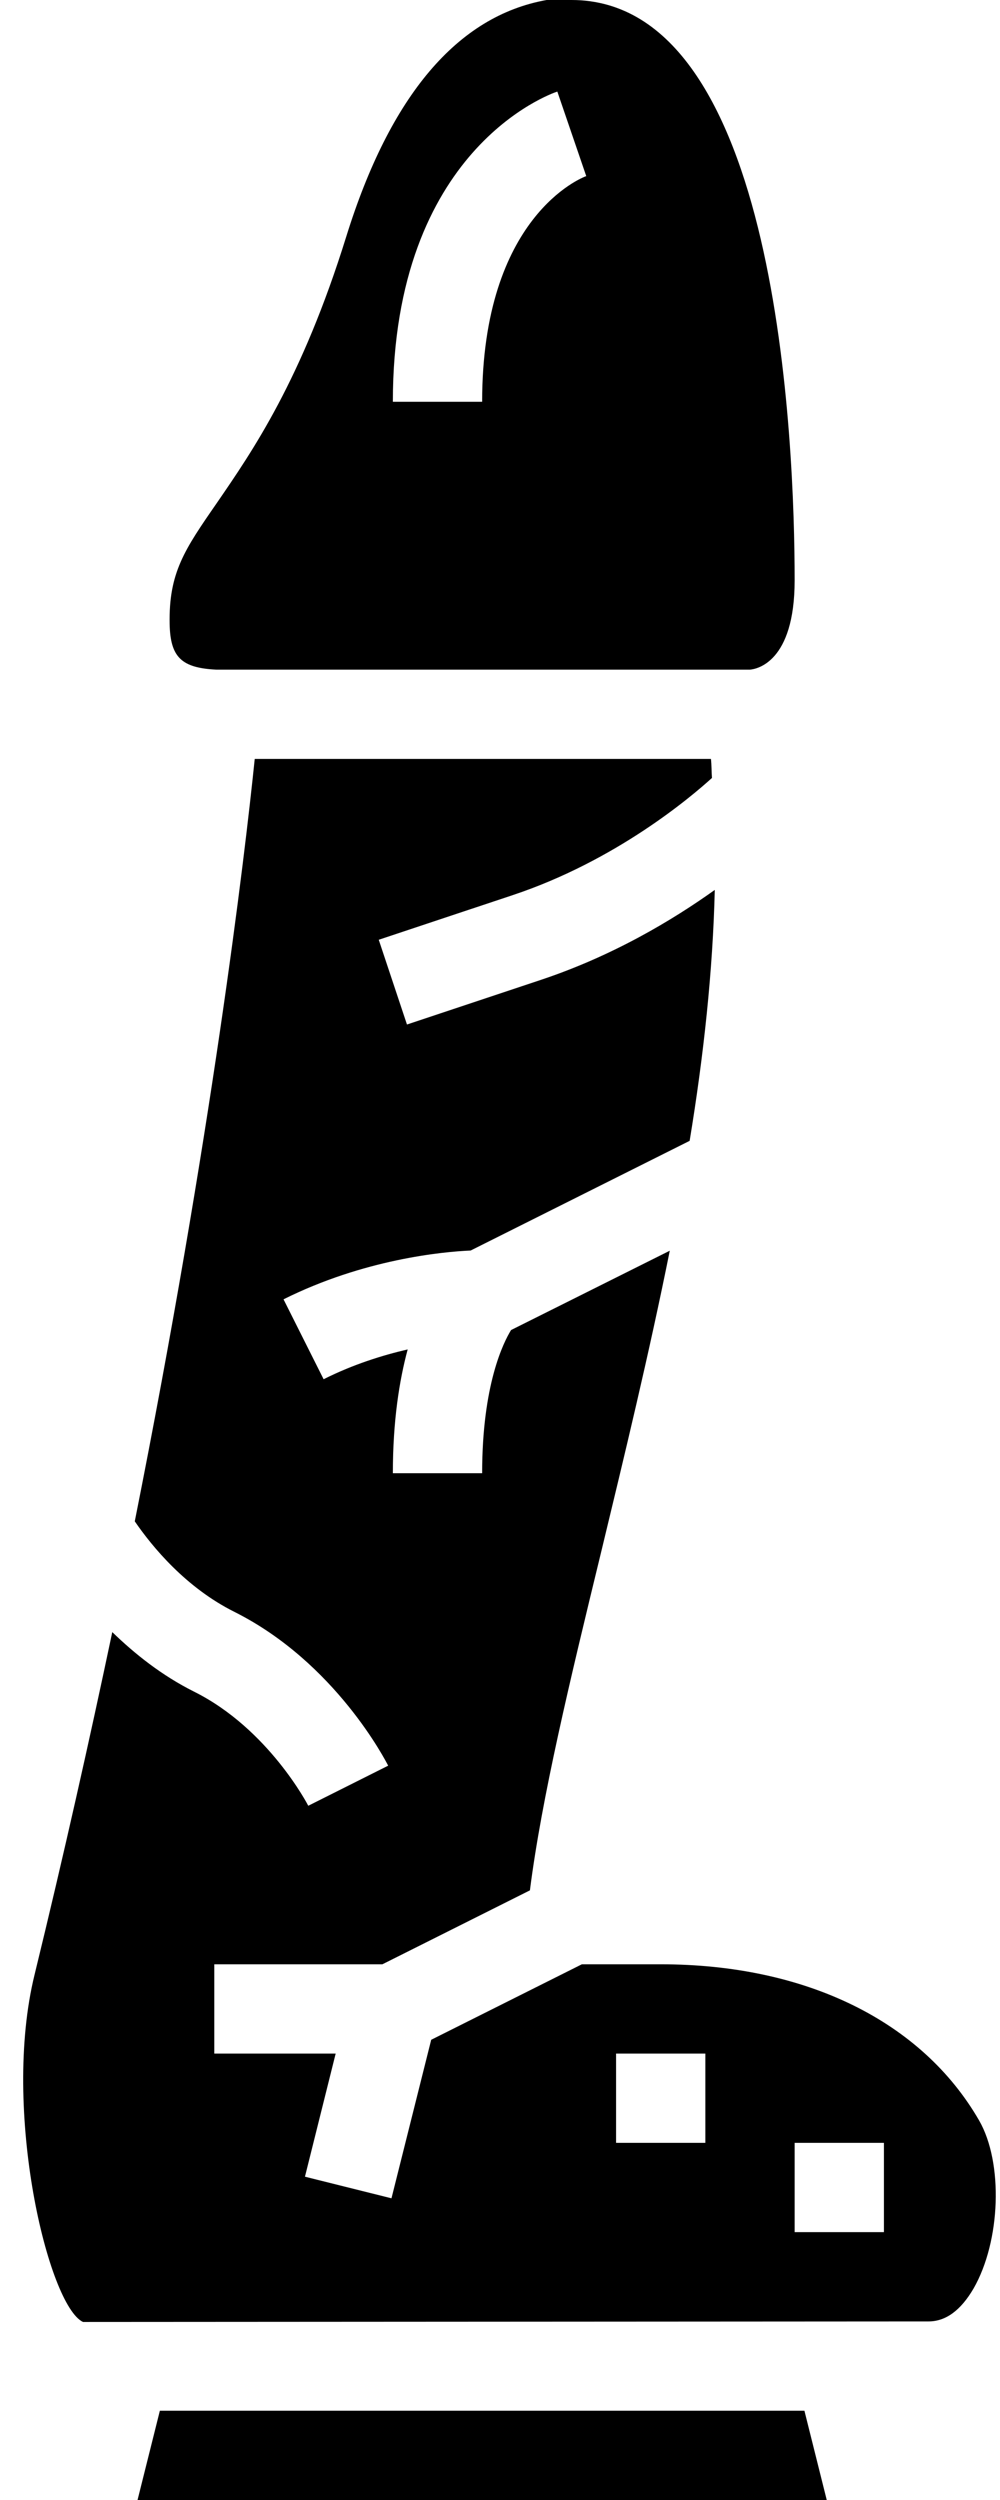
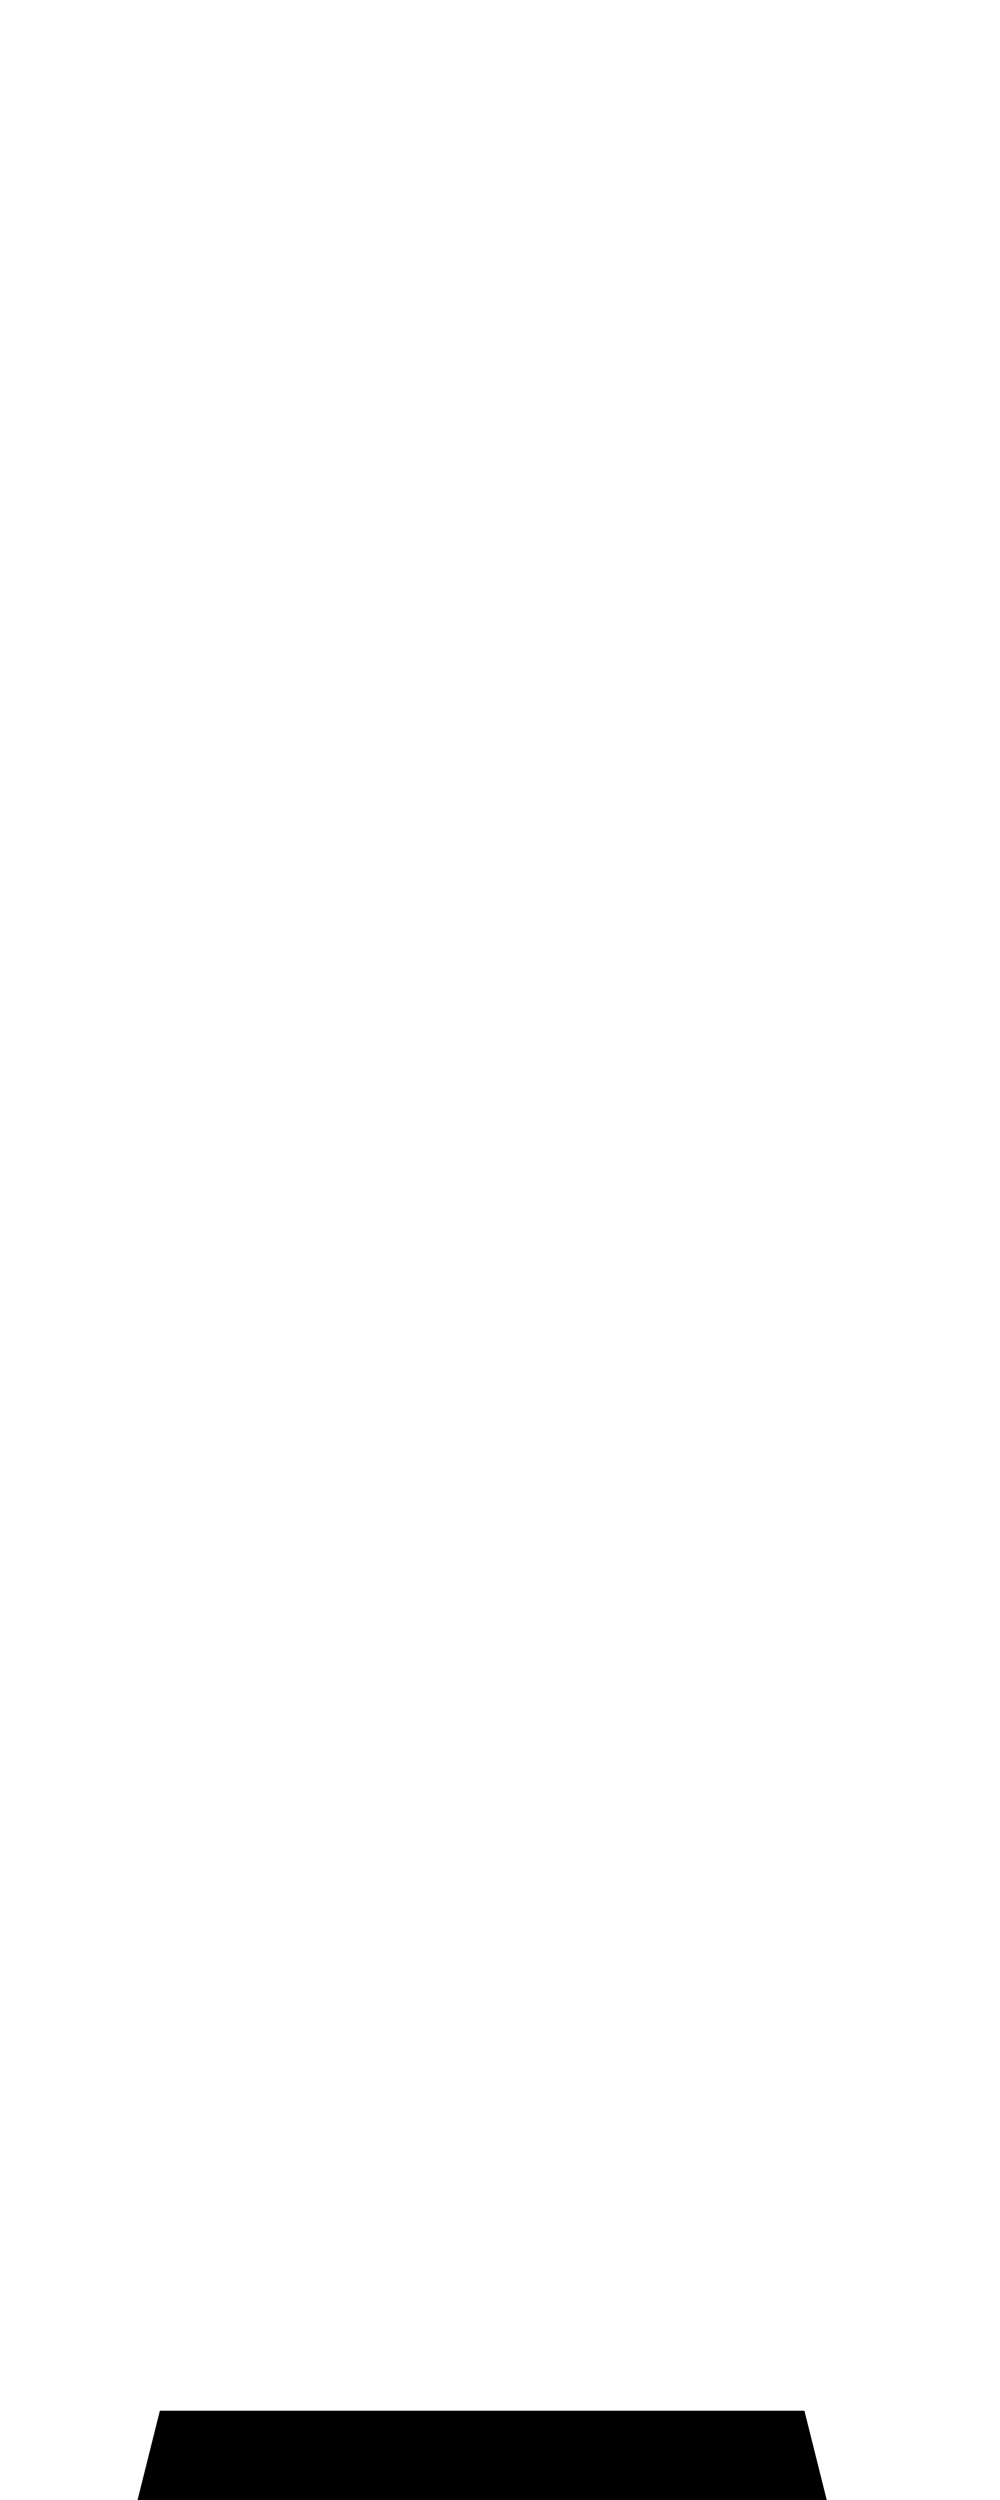
<svg xmlns="http://www.w3.org/2000/svg" height="56.0" preserveAspectRatio="xMidYMid meet" version="1.0" viewBox="21.2 4.0 22.4 56.0" width="22.4" zoomAndPan="magnify">
  <g id="change1_1">
-     <path d="M 33.684 6.051 L 34.332 7.945 C 34.234 7.977 32 8.855 32 13 L 30 13 C 30 7.344 33.531 6.102 33.684 6.051 Z M 26.043 19 L 38 19 C 38.145 18.988 39 18.84 39 17 C 39 13.949 38.641 4 34 4 L 33.445 4 C 31.449 4.355 29.938 6.141 28.957 9.297 C 27.957 12.516 26.855 14.105 26.055 15.27 C 25.336 16.309 24.977 16.828 25 17.98 C 25.016 18.719 25.262 18.961 26.043 19" fill="inherit" />
    <path d="M 24.781 58 L 24.281 60 L 39.719 60 L 39.219 58 L 24.781 58" fill="inherit" />
-     <path d="M 41 54 L 39 54 L 39 52 L 41 52 Z M 37 52 L 35 52 L 35 50 L 37 50 Z M 43.133 51.5 C 41.852 49.277 39.254 48 36 48 L 34.234 48 L 30.859 49.691 L 29.969 53.242 L 28.031 52.758 L 28.719 50 L 26 50 L 26 48 L 29.766 48 L 33.07 46.344 C 33.336 44.262 33.957 41.68 34.676 38.723 C 35.184 36.617 35.738 34.332 36.203 32.016 L 32.648 33.793 C 32.48 34.066 32 35.012 32 37 L 30 37 C 30 35.828 30.145 34.922 30.332 34.227 C 29.762 34.359 29.102 34.566 28.449 34.895 L 27.551 33.105 C 29.348 32.207 31.113 32.039 31.742 32.012 L 36.648 29.555 C 36.965 27.633 37.168 25.734 37.211 23.934 C 36.273 24.605 34.934 25.41 33.316 25.949 L 30.316 26.949 L 29.684 25.051 L 32.684 24.051 C 34.996 23.281 36.676 21.855 37.148 21.426 C 37.137 21.285 37.141 21.137 37.125 21 L 26.906 21 C 26.676 23.238 25.938 29.445 24.219 38.078 C 24.613 38.652 25.363 39.562 26.449 40.105 C 28.719 41.242 29.848 43.461 29.895 43.551 L 28.105 44.449 C 28.098 44.434 27.215 42.727 25.551 41.895 C 24.816 41.527 24.215 41.043 23.715 40.559 C 23.207 42.969 22.633 45.531 21.973 48.238 C 21.23 51.27 22.281 55.645 23.059 56.012 L 42 56 C 42.387 56 42.723 55.75 43.008 55.262 C 43.617 54.199 43.676 52.445 43.133 51.5" fill="inherit" />
  </g>
</svg>